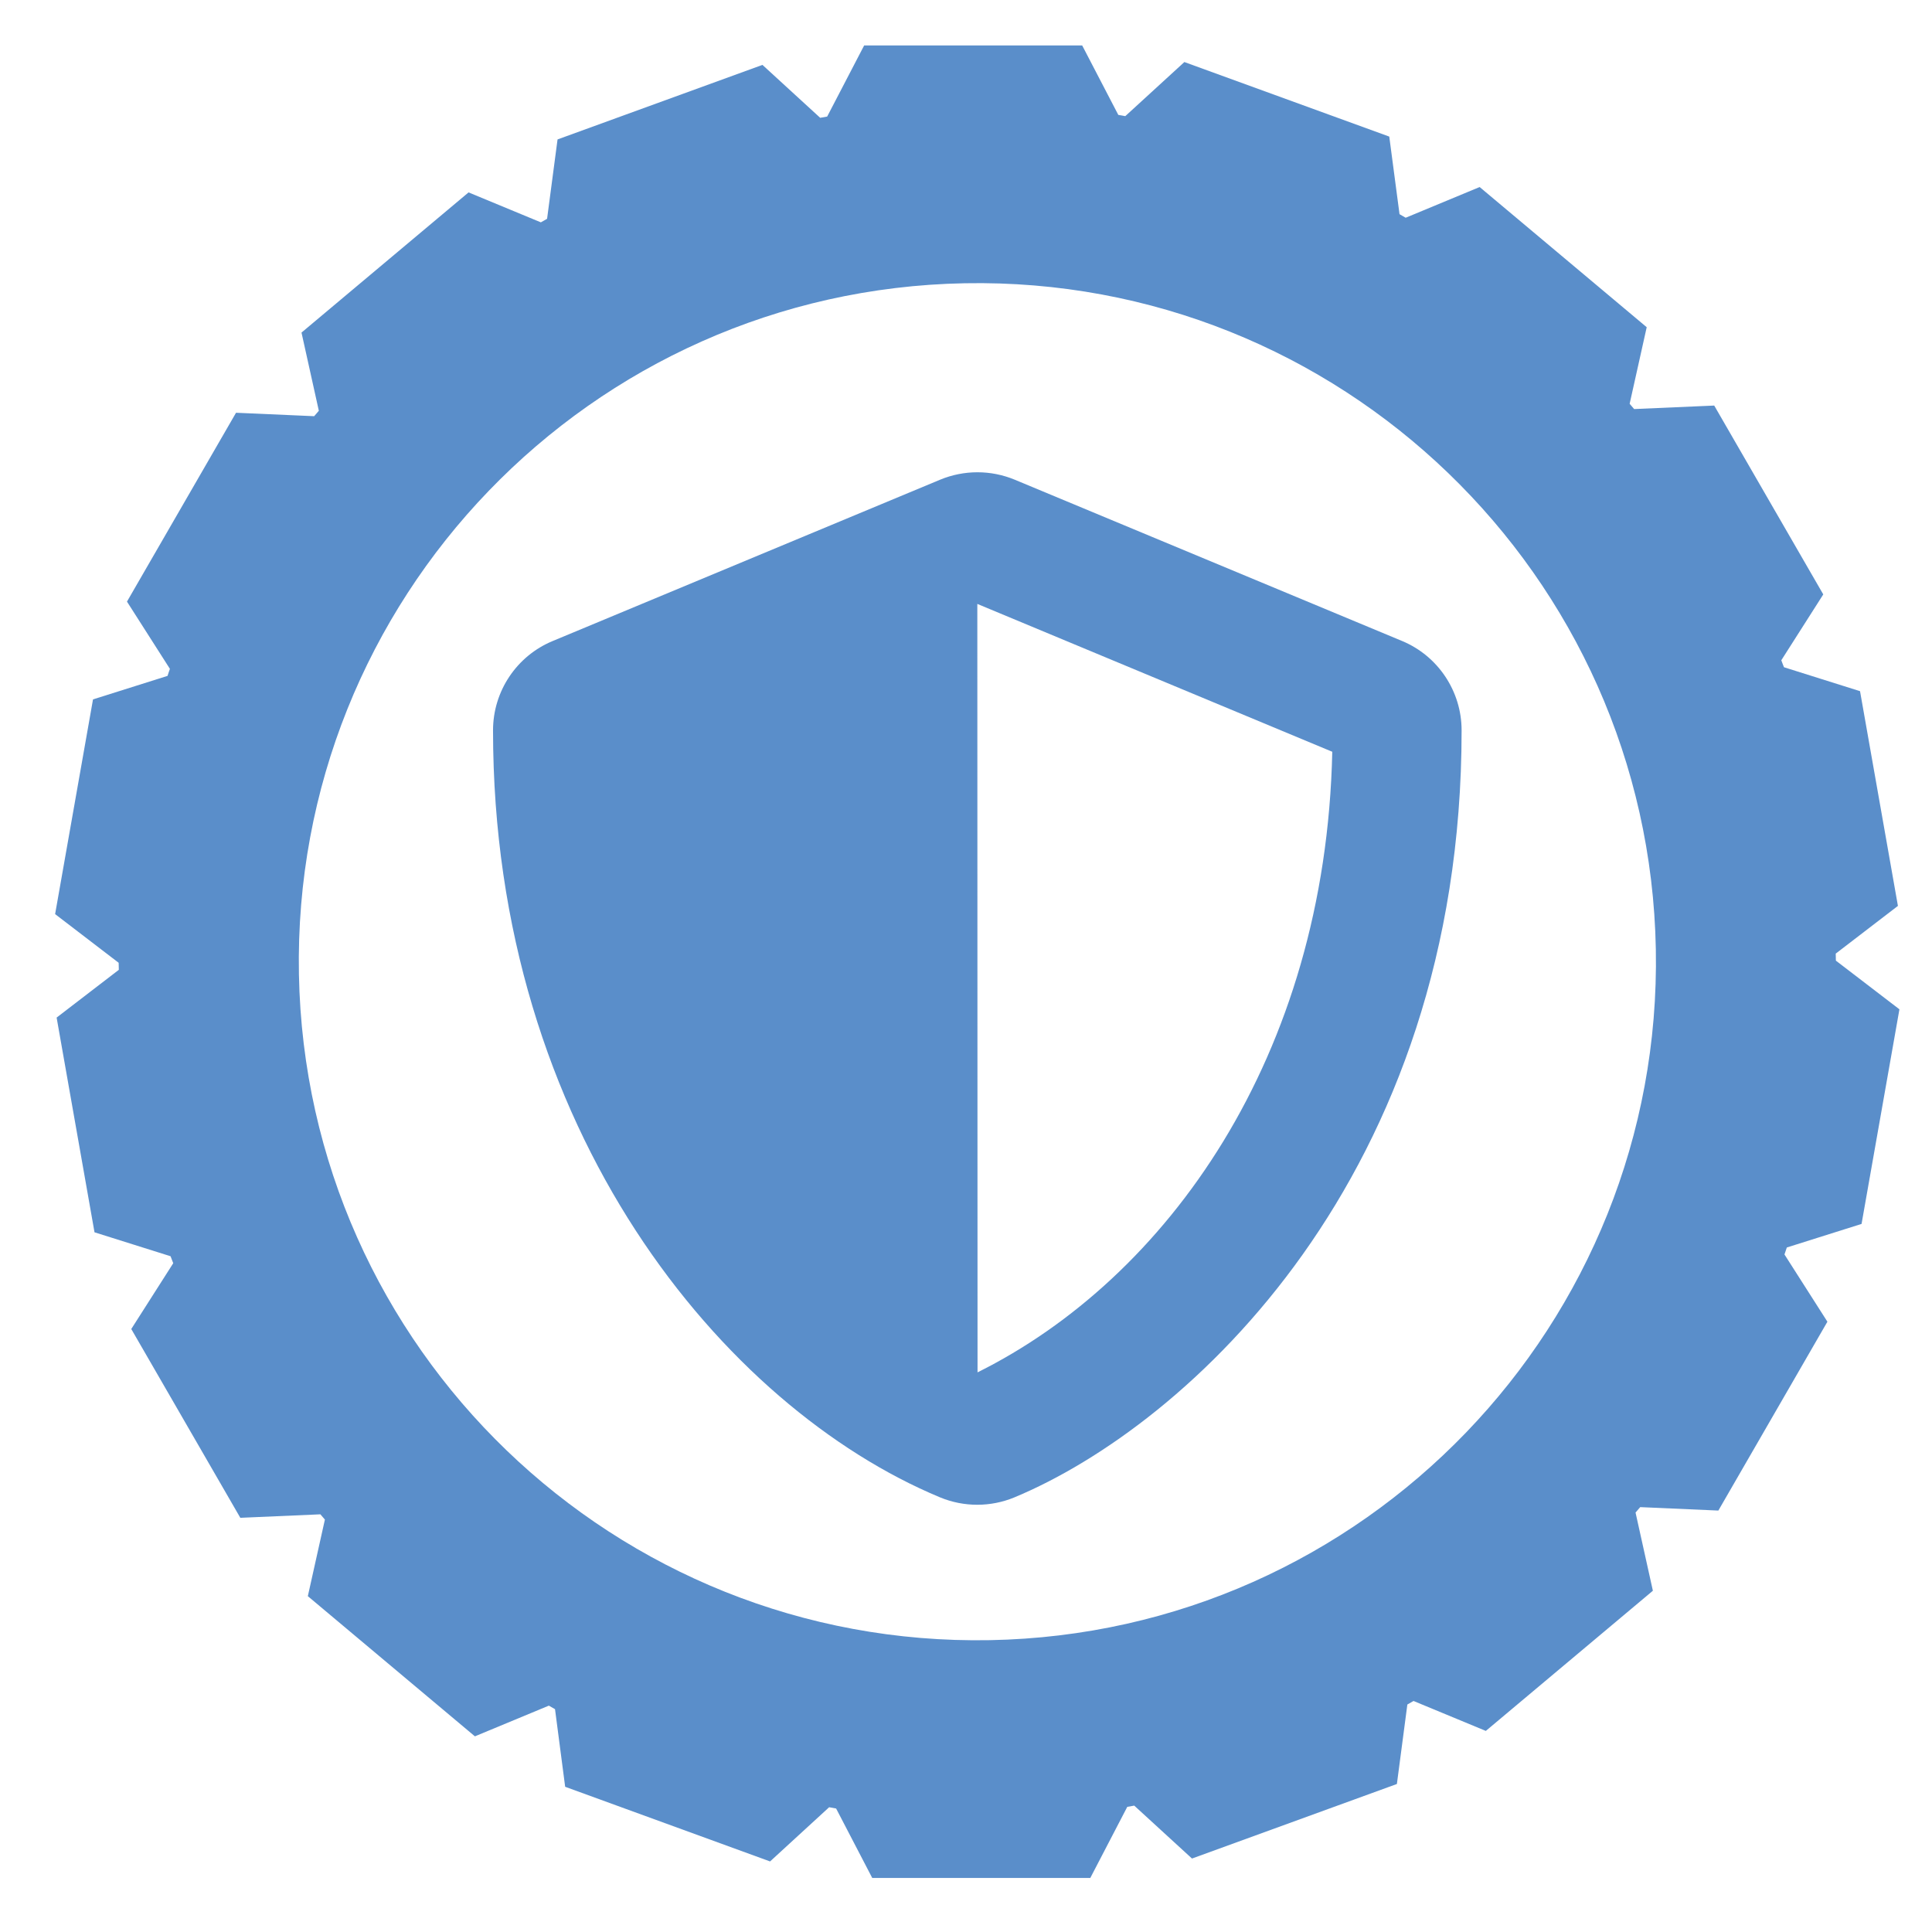
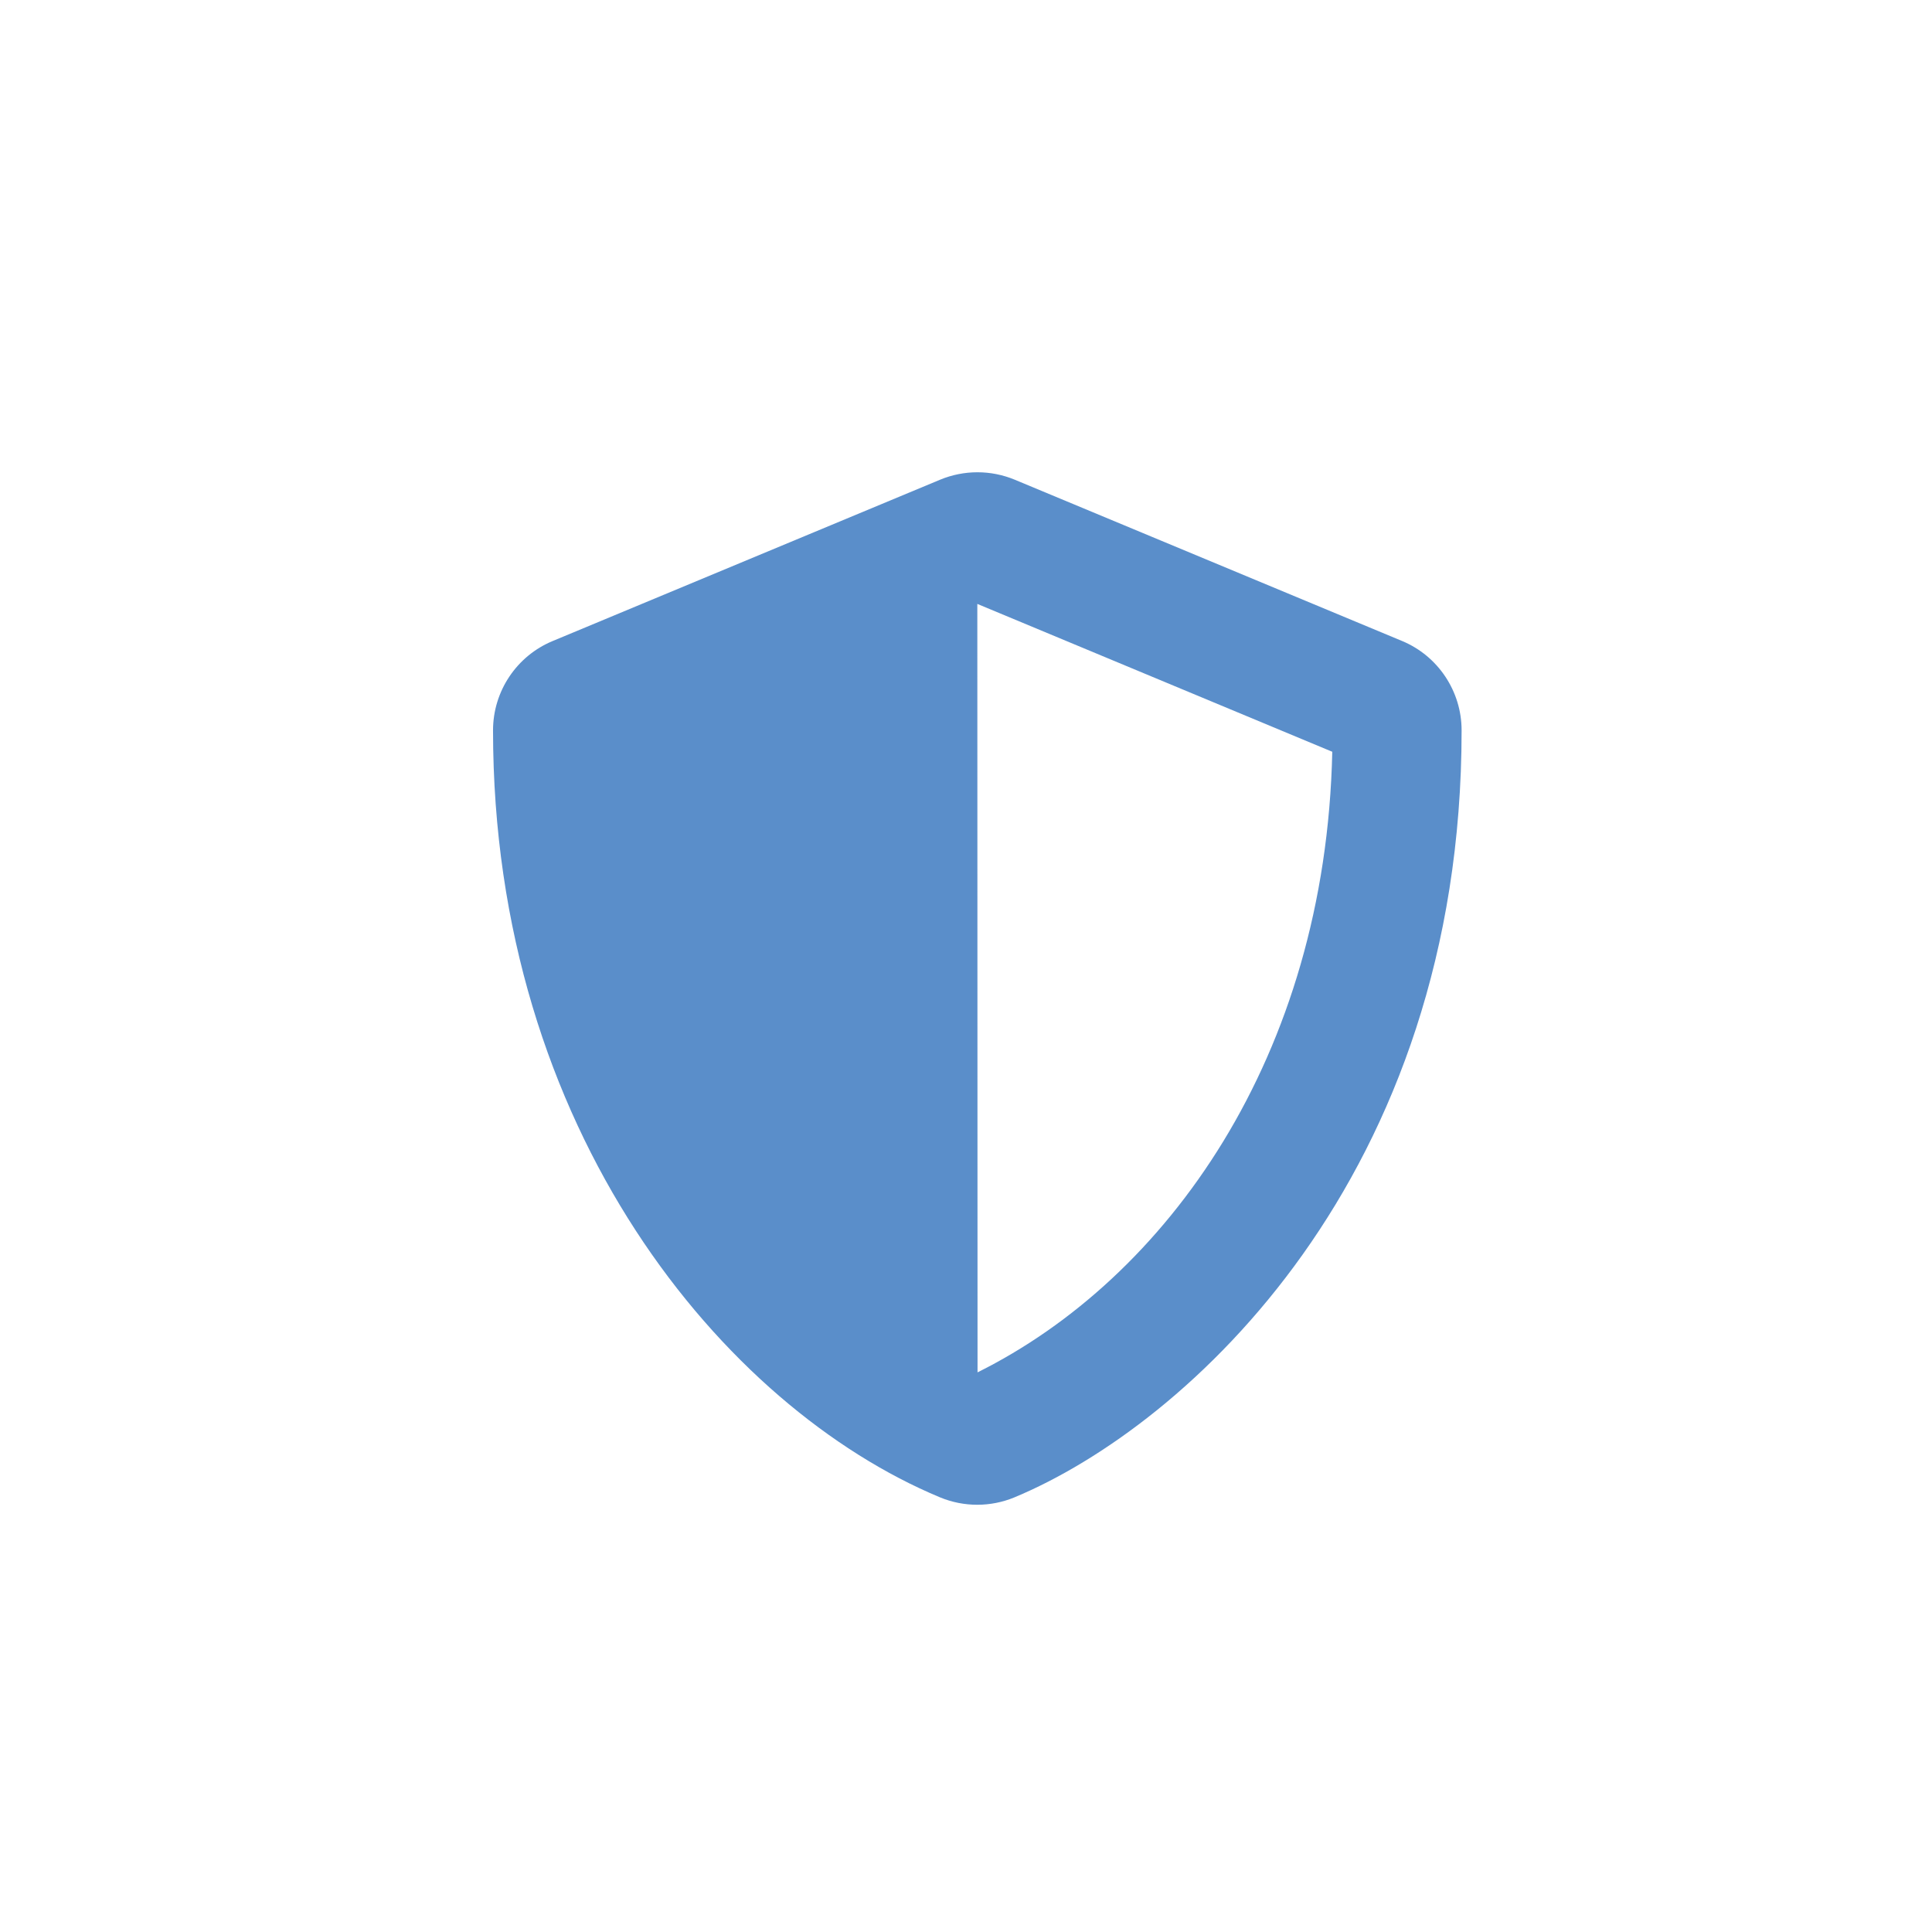
<svg xmlns="http://www.w3.org/2000/svg" viewBox="0 0 360 360" id="Layer_1">
  <defs>
    <style>.cls-1{fill:#5a8eca;}</style>
  </defs>
-   <path d="M346.87,228.08l7.06-40.01-11.84-9.07c0-.44-.03-.87-.03-1.31l11.59-8.89-7.06-40.01-14.17-4.46c-.17-.44-.35-.86-.5-1.3l7.82-12.27-20.32-35.19-14.92.65c-.28-.33-.57-.65-.84-.98l3.18-14.27-31.13-26.12-13.78,5.72c-.39-.22-.76-.44-1.15-.66l-1.91-14.46-38.18-13.89-11.01,10.08c-.44-.08-.87-.17-1.3-.23l-6.73-12.94h-40.63l-6.89,13.25c-.43.07-.87.15-1.3.23l-10.76-9.86-38.18,13.89-1.95,14.79c-.39.22-.77.44-1.16.66l-13.47-5.58-31.13,26.12,3.23,14.57c-.29.35-.58.68-.87,1.01l-14.56-.64-20.32,35.19,8,12.53c-.17.43-.29.87-.44,1.31l-13.89,4.38-7.06,40.01,11.84,9.07c0,.44.03.87.03,1.31l-11.59,8.9,7.06,40.01,14.17,4.46c.15.44.35.86.5,1.3l-7.82,12.26,20.32,35.18,14.92-.65c.28.33.57.65.84.98l-3.18,14.27,31.13,26.12,13.78-5.72c.39.22.76.44,1.15.66l1.89,14.46,38.18,13.91,11.01-10.1c.44.07.87.15,1.3.24l6.73,12.94h40.63l6.89-13.25c.43-.07.87-.15,1.3-.23l10.76,9.86,38.18-13.89,1.95-14.81c.39-.22.77-.44,1.15-.66l13.47,5.58,31.13-26.12-3.23-14.57c.29-.35.58-.66.87-1.01l14.56.64,20.32-35.19-8-12.53c.15-.43.29-.87.44-1.3l13.89-4.38h.03ZM184.47,305.62c-69.82,1.3-127.47-54.25-128.77-124.07-1.3-69.82,54.25-127.47,124.07-128.77,69.82-1.3,127.47,54.25,128.77,124.07,1.3,69.82-54.25,127.48-124.07,128.77Z" class="cls-1" />
  <path d="M261.26,119.44l-72.19-30.06c-2.2-.91-4.56-1.38-6.94-1.38s-4.74.47-6.94,1.38l-72.19,30.06c-6.73,2.78-11.13,9.36-11.13,16.65,0,74.6,43.05,126.16,83.29,142.92,4.44,1.84,9.44,1.84,13.87,0,32.22-13.42,83.32-59.75,83.32-142.92,0-7.29-4.4-13.87-11.09-16.65ZM182.15,255.71l-.04-143.18,66.14,27.55c-1.24,56.9-30.87,98.12-66.1,115.64Z" class="cls-1" />
</svg>